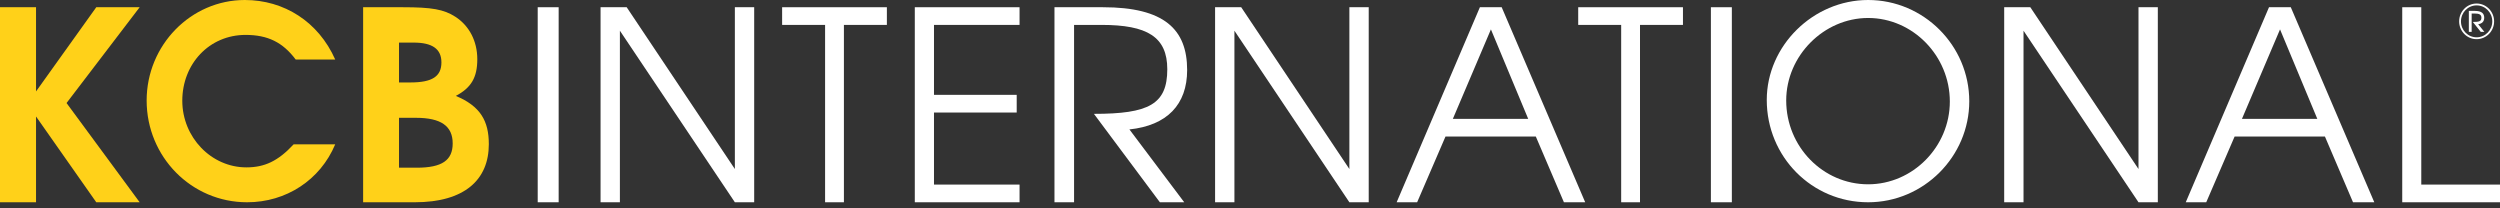
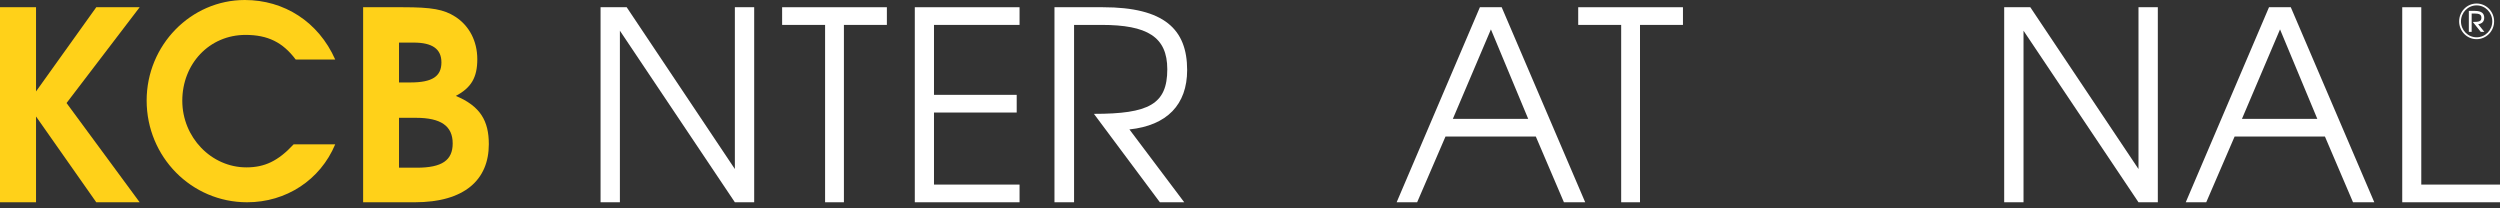
<svg xmlns="http://www.w3.org/2000/svg" width="240px" height="20px" viewBox="0 0 240 20" version="1.1">
  <rect x="0" y="0" width="240" height="20" fill="#333333" stroke="none" />
  <g id="Organisms" stroke="none" stroke-width="1" fill="none" fill-rule="evenodd">
    <g id="Organisms-/-Header-/-Checkout" transform="translate(-156, -30)">
      <g id="Components/Logos/KCB/On-dark-no-slogan" transform="translate(156, 30)">
        <polygon id="Path" fill="#FFFFFF" points="232.443 17.72 232.443 0.694 230.615 0.694 230.615 19.418 240 19.418 240 17.72" />
        <path d="M219.916,0.694 L227.933,19.418 L225.89,19.418 L223.194,13.109 L214.522,13.109 L211.799,19.418 L209.832,19.418 L217.824,0.694 L219.916,0.694 Z M218.883,2.821 L215.227,11.412 L222.462,11.412 L218.883,2.821 Z" id="Shape" fill="#FFFFFF" />
        <polygon id="Path" fill="#FFFFFF" points="205.295 16.226 194.91 0.694 192.402 0.694 192.402 19.418 194.258 19.418 194.258 2.948 205.295 19.418 207.151 19.418 207.151 0.694 205.295 0.694" />
-         <path d="M179.342,0 C184.669,0 189.05,4.366 189.05,9.722 C189.05,15.028 184.669,19.418 179.342,19.418 C173.941,19.418 169.609,15.052 169.609,9.595 C169.609,4.391 174.065,0 179.342,0 Z M179.342,1.726 C175.086,1.726 171.476,5.356 171.476,9.646 C171.476,14.088 175.011,17.693 179.342,17.693 C183.624,17.693 187.184,14.088 187.184,9.747 C187.184,5.356 183.624,1.726 179.342,1.726 Z" id="Shape" fill="#FFFFFF" />
-         <polygon id="Path" fill="#FFFFFF" points="164.246 19.418 166.257 19.418 166.257 0.694 164.246 0.694" />
        <polygon id="Path" fill="#FFFFFF" points="151.508 2.391 155.633 2.391 155.633 19.418 157.44 19.418 157.44 2.391 161.564 2.391 161.564 0.694 151.508 0.694" />
        <path d="M144.162,0.694 L152.179,19.418 L150.136,19.418 L147.439,13.109 L138.767,13.109 L136.045,19.418 L134.078,19.418 L142.07,0.694 L144.162,0.694 Z M143.128,2.821 L139.473,11.412 L146.708,11.412 L143.128,2.821 Z" id="Shape" fill="#FFFFFF" />
-         <polygon id="Path" fill="#FFFFFF" points="129.54 16.226 119.156 0.694 116.648 0.694 116.648 19.418 118.504 19.418 118.504 2.948 129.54 19.418 131.397 19.418 131.397 0.694 129.54 0.694" />
        <path d="M113.966,6.724 C113.966,2.821 111.781,0.694 105.881,0.694 L101.229,0.694 L101.229,19.418 L103.11,19.418 L103.11,2.391 L105.754,2.391 C110.127,2.391 112.06,3.531 112.06,6.648 C112.06,10.018 110.28,10.93 105.017,10.93 L111.348,19.418 L113.687,19.418 L108.424,12.425 C112.034,12.045 113.966,10.043 113.966,6.724 L113.966,6.724 Z" id="Path" fill="#FFFFFF" />
        <polygon id="Path" fill="#FFFFFF" points="97.877 17.72 89.663 17.72 89.663 10.803 97.603 10.803 97.603 9.105 89.663 9.105 89.663 2.391 97.877 2.391 97.877 0.694 87.821 0.694 87.821 19.418 97.877 19.418" />
        <polygon id="Path" fill="#FFFFFF" points="79.209 19.418 81.015 19.418 81.015 2.391 85.14 2.391 85.14 0.694 75.084 0.694 75.084 2.391 79.209 2.391" />
        <polygon id="Path" fill="#FFFFFF" points="59.51 2.948 70.547 19.418 72.402 19.418 72.402 0.694 70.547 0.694 70.547 16.226 60.162 0.694 57.654 0.694 57.654 19.418 59.51 19.418" />
-         <polygon id="Path" fill="#FFFFFF" points="51.62 19.418 53.631 19.418 53.631 0.694 51.62 0.694" />
        <path d="M43.71,1.606 C45.042,2.467 45.821,3.937 45.821,5.685 C45.821,7.433 45.243,8.422 43.76,9.207 C46.123,10.196 46.927,11.614 46.927,13.844 C46.927,17.265 44.589,19.418 39.813,19.418 L34.86,19.418 L34.86,0.694 L38.682,0.694 C41.447,0.694 42.603,0.896 43.71,1.606 Z M39.939,11.31 L38.305,11.31 L38.305,16.099 L40.014,16.099 C42.428,16.099 43.458,15.39 43.458,13.768 C43.458,12.096 42.327,11.31 39.939,11.31 Z M39.713,4.089 L38.305,4.089 L38.305,7.915 L39.411,7.915 C41.497,7.915 42.377,7.332 42.377,5.989 C42.377,4.697 41.497,4.089 39.713,4.089 Z" id="Shape" fill="#FFD119" />
        <path d="M28.187,13.859 C26.699,15.459 25.41,16.068 23.649,16.068 C20.277,16.068 17.5,13.174 17.5,9.672 C17.5,6.143 20.079,3.351 23.575,3.351 C25.707,3.351 27.145,4.061 28.385,5.712 L32.179,5.712 C30.567,2.082 27.269,0 23.5,0 C18.318,0 14.078,4.341 14.078,9.646 C14.078,15.052 18.368,19.418 23.723,19.418 C27.468,19.418 30.741,17.286 32.179,13.859 L28.187,13.859 Z" id="Path" fill="#FFD119" />
        <polygon id="Path" fill="#FFD119" points="9.242 0.694 3.459 8.776 3.459 0.694 0 0.694 0 19.418 3.459 19.418 3.459 11.183 9.242 19.418 13.408 19.418 6.389 9.891 13.408 0.694" />
        <path d="M237.279,1.297 L237.545,1.297 C238.006,1.297 238.215,1.393 238.215,1.698 C238.215,2.047 238.001,2.11 237.388,2.105 L238.153,3.059 L238.5,3.059 L237.906,2.328 C238.286,2.269 238.485,2.052 238.485,1.708 C238.485,1.287 238.243,1.045 237.559,1.045 L237.008,1.045 L237.008,3.059 L237.279,3.059 L237.279,1.297 Z" id="Path" fill="#FFFFFF" />
        <path d="M237.754,0.338 C238.68,0.338 239.435,1.108 239.435,2.052 C239.435,2.996 238.68,3.76 237.754,3.76 C236.827,3.76 236.077,2.996 236.077,2.052 C236.077,1.108 236.827,0.338 237.754,0.338 Z M237.754,0.517 C236.922,0.517 236.253,1.205 236.253,2.052 C236.253,2.899 236.922,3.581 237.754,3.581 C238.585,3.581 239.259,2.899 239.259,2.052 C239.259,1.205 238.585,0.517 237.754,0.517 Z" id="Shape" fill="#FFFFFF" />
      </g>
    </g>
  </g>
</svg>